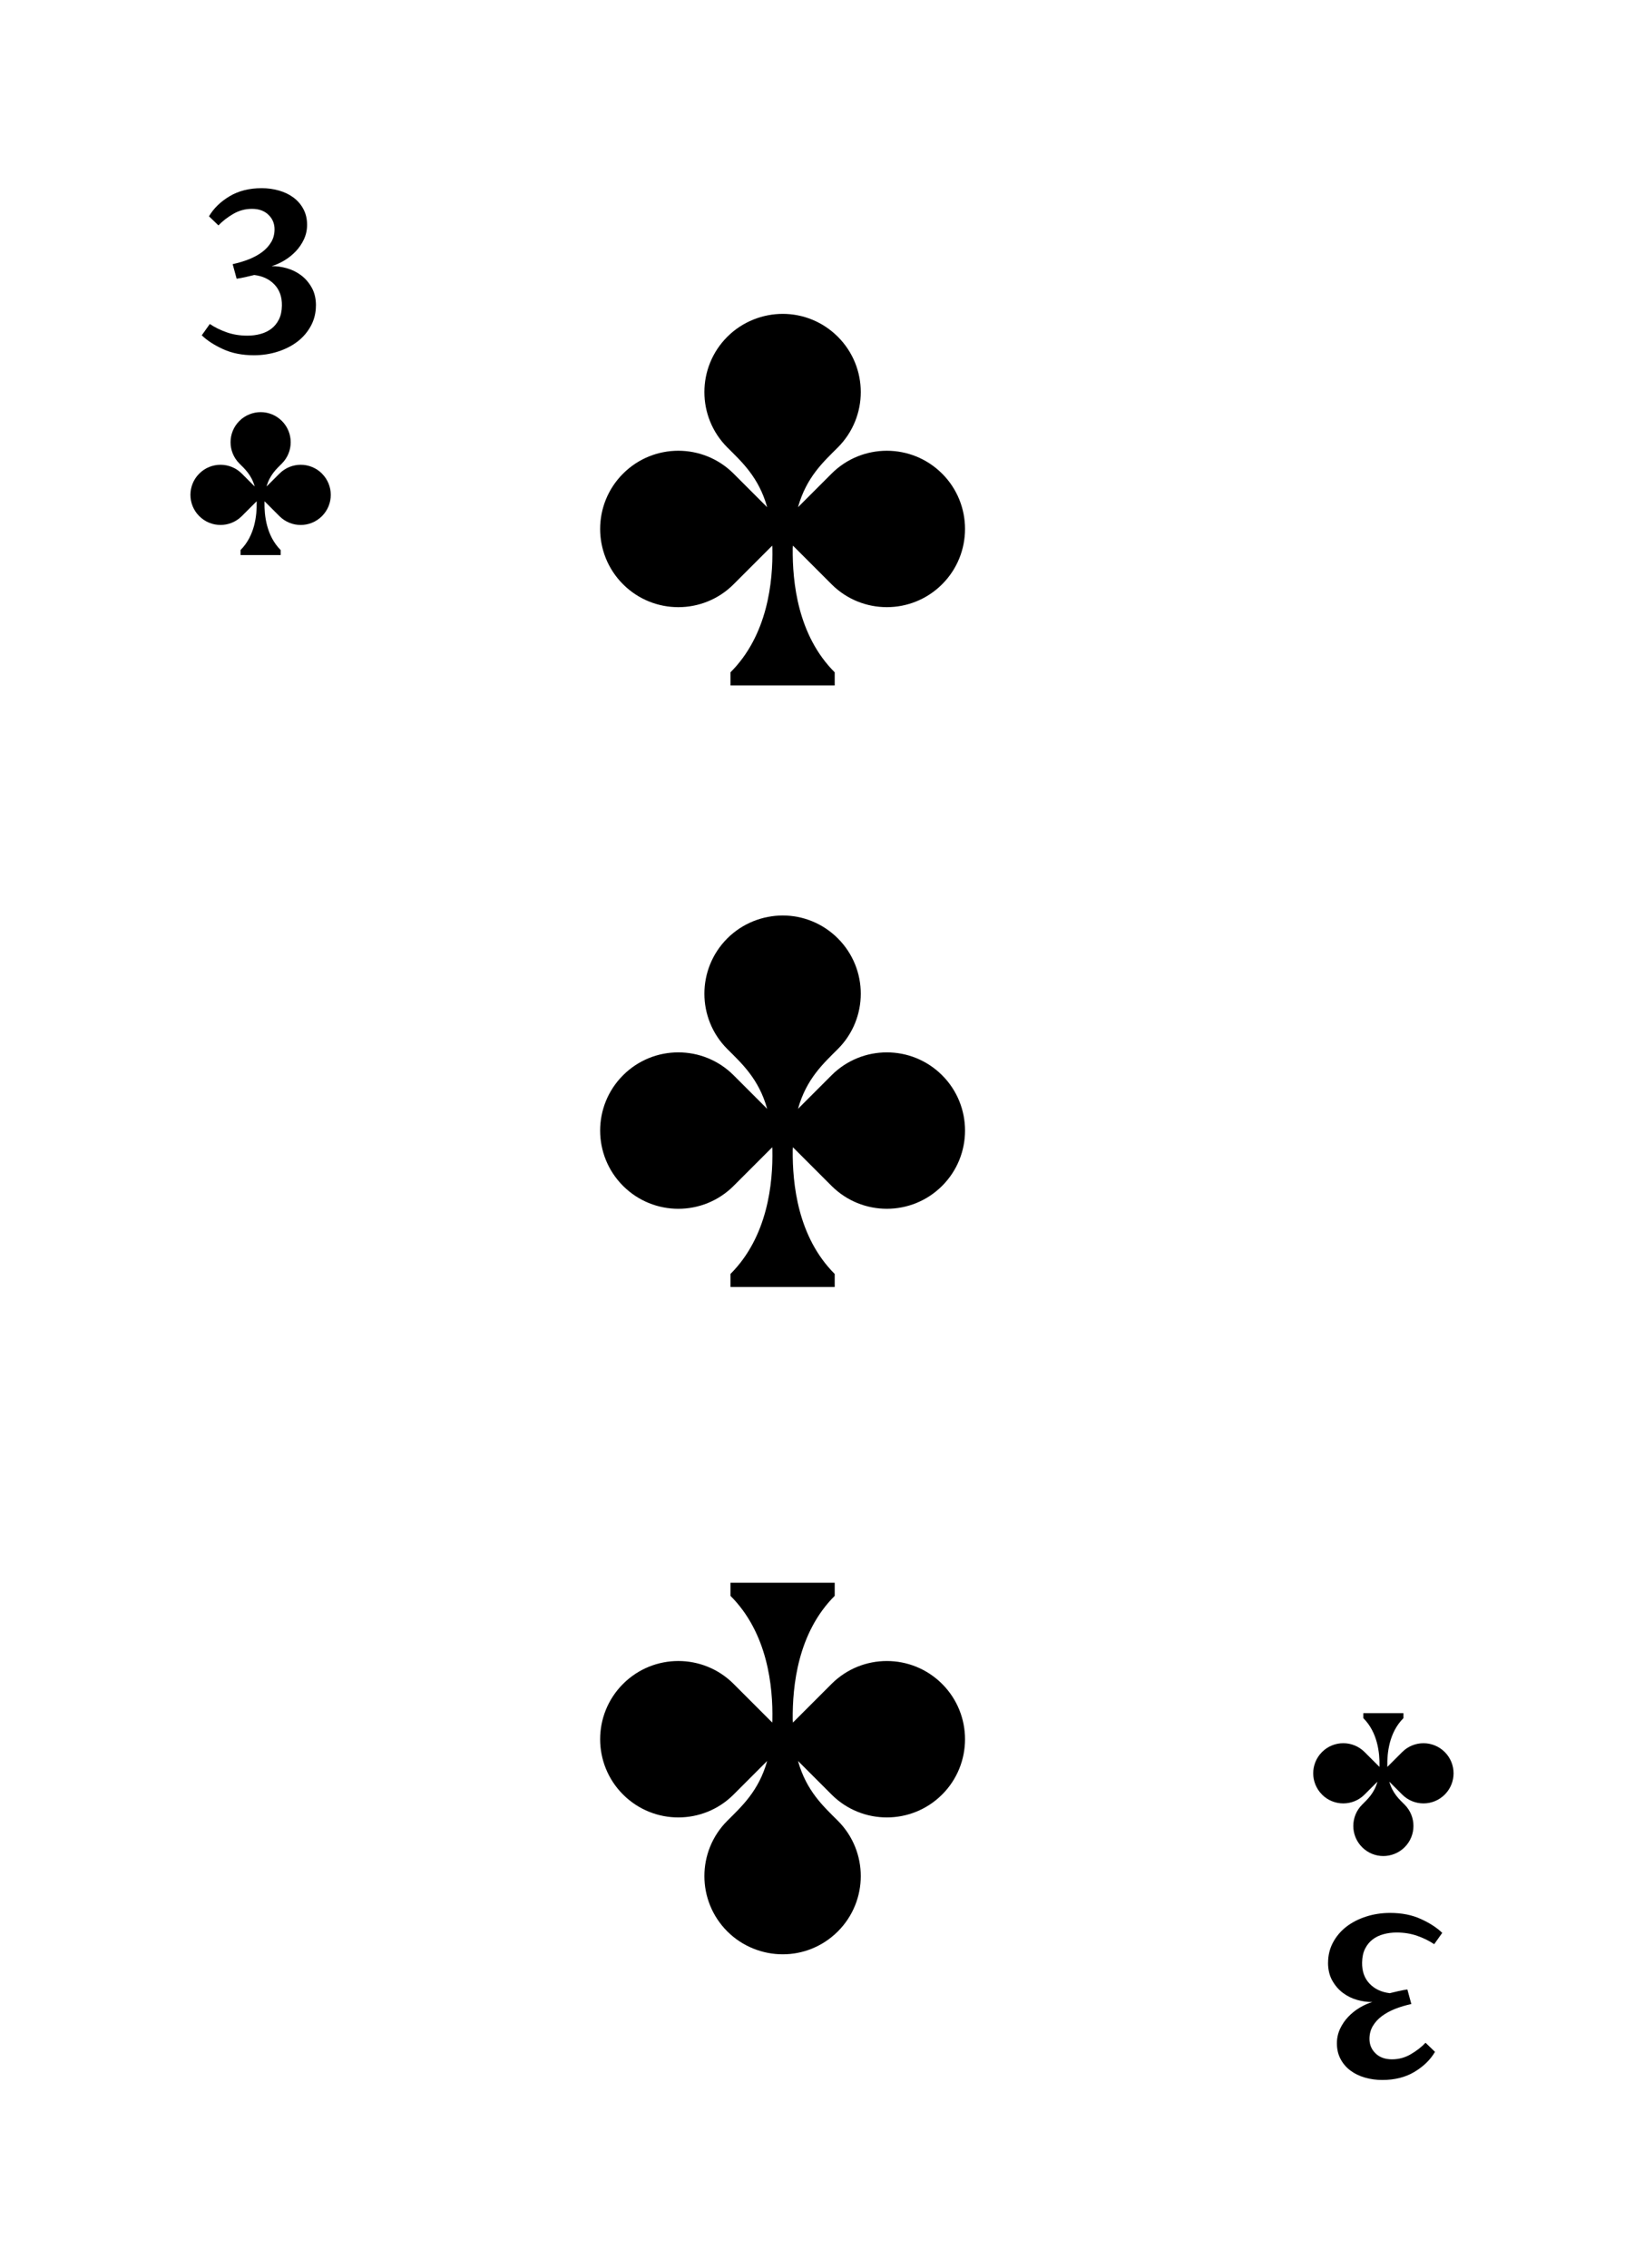
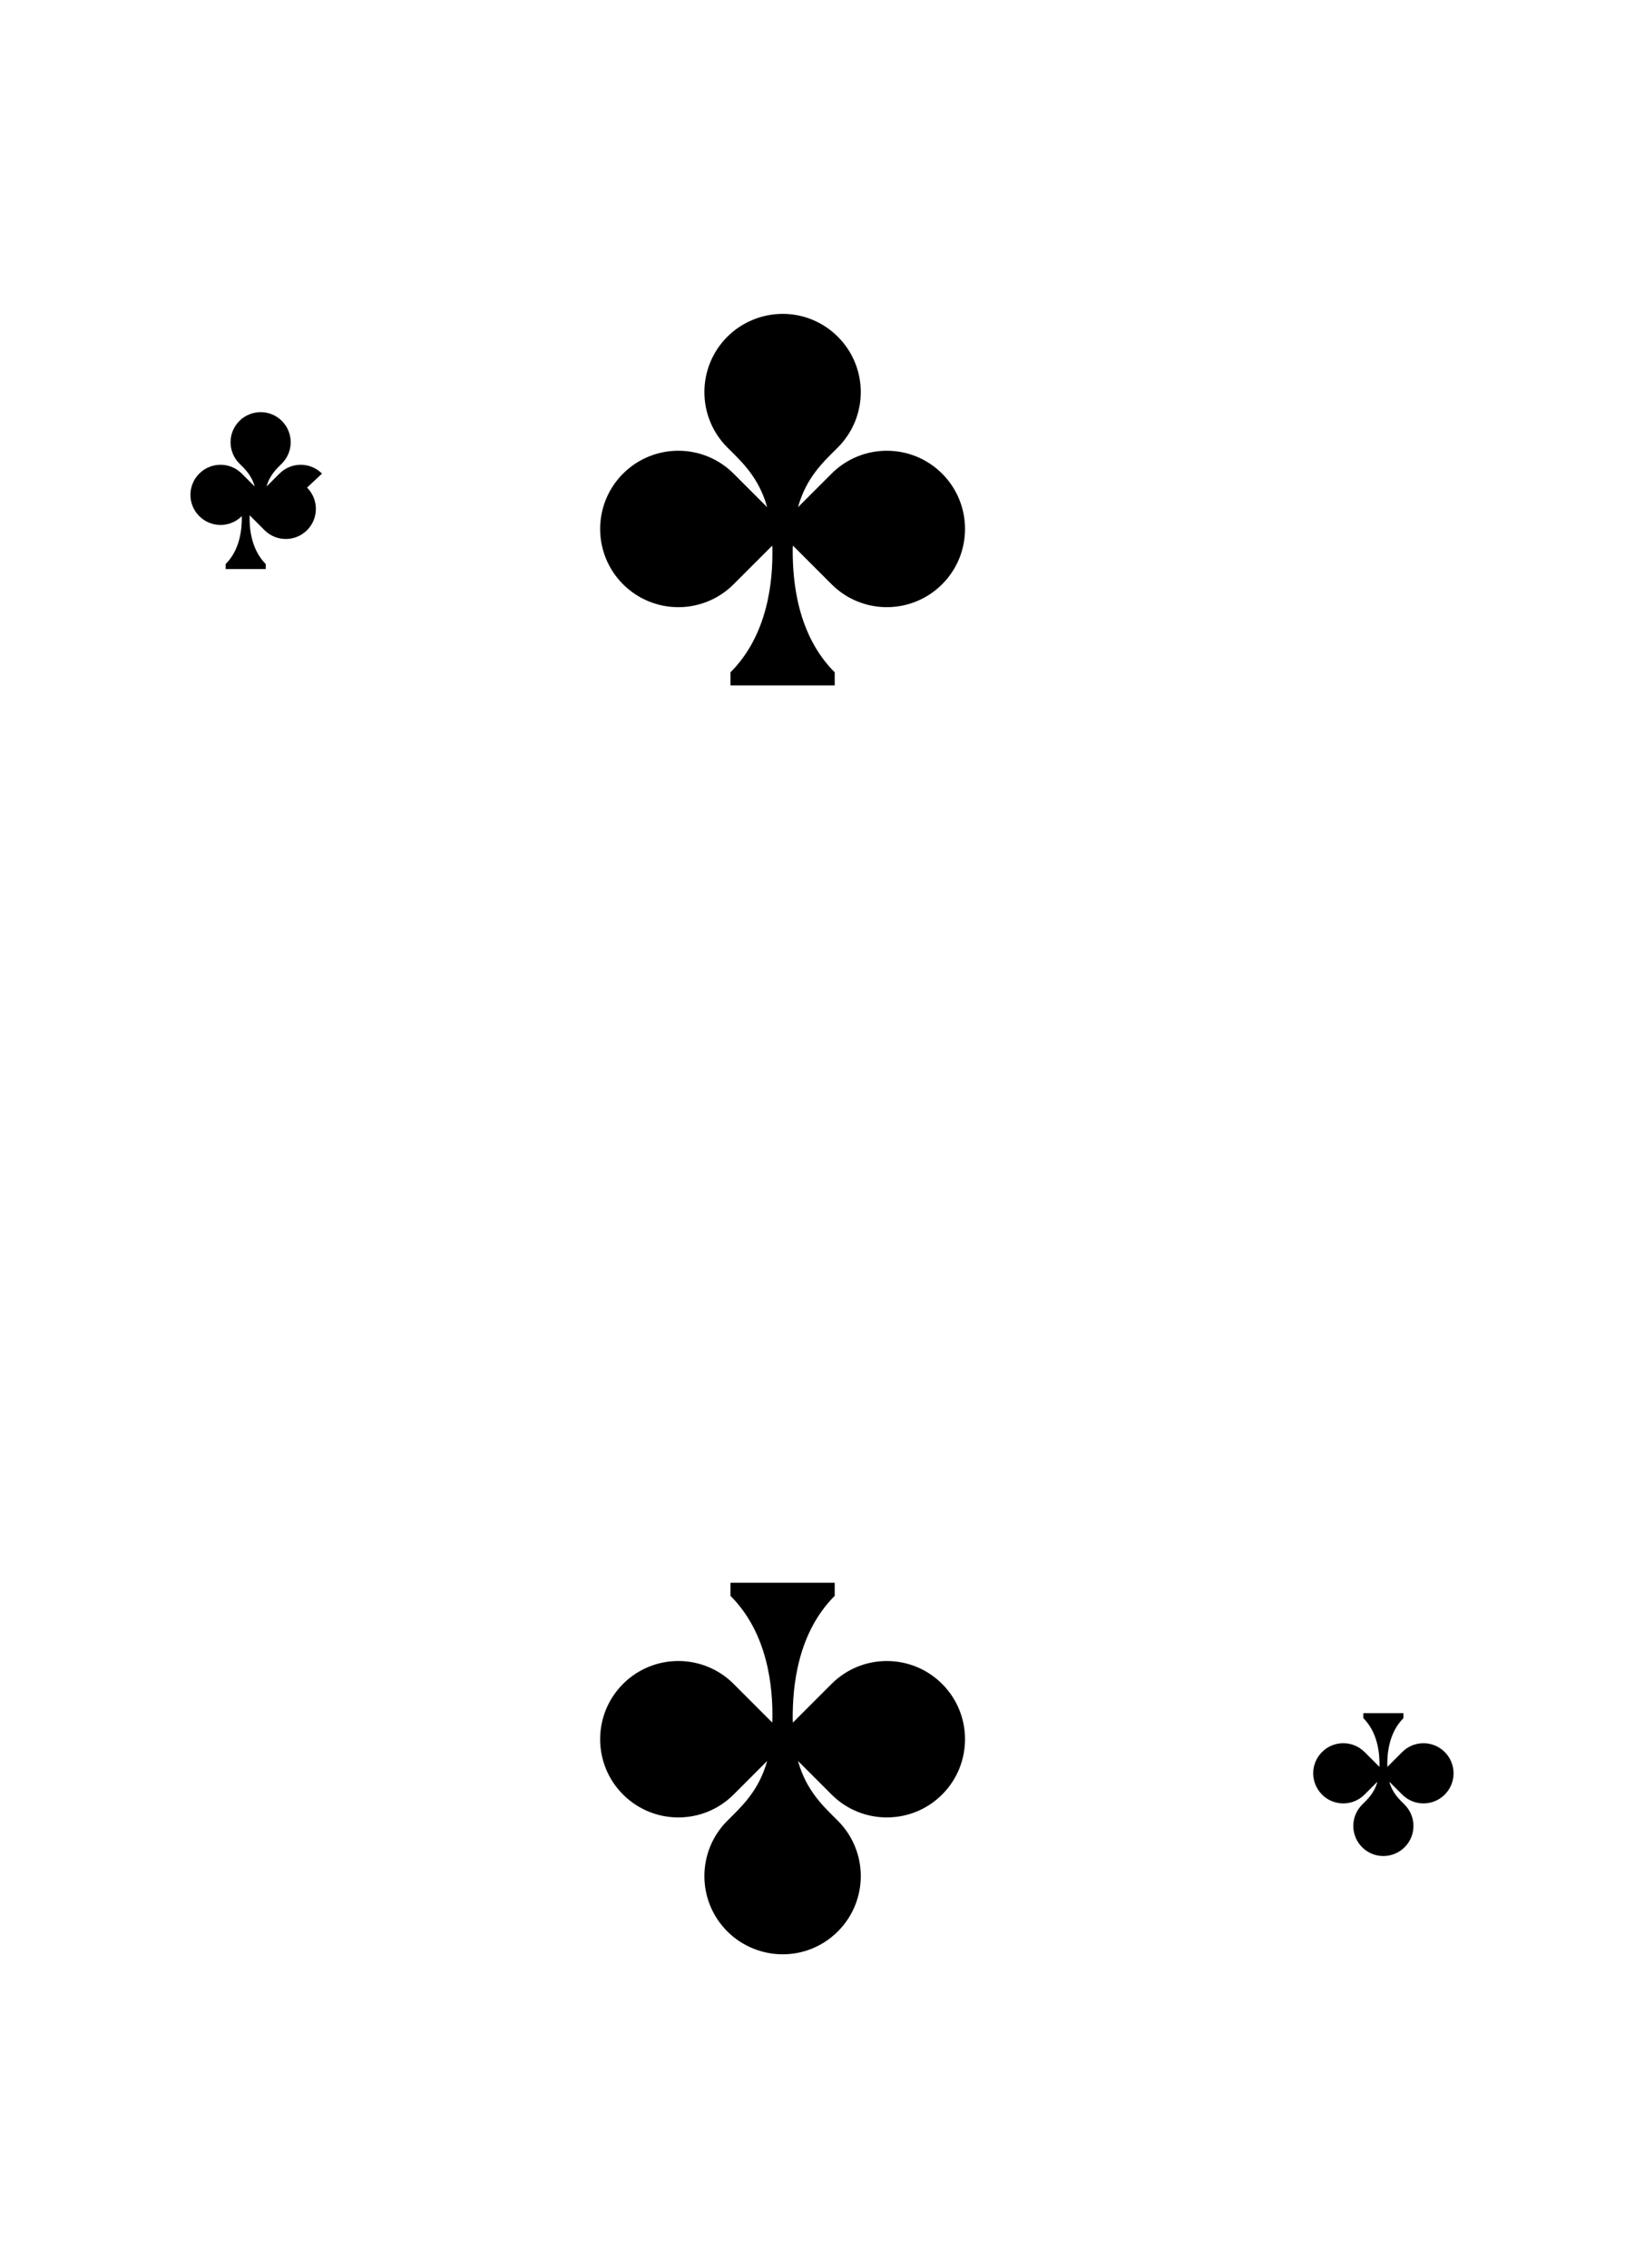
<svg xmlns="http://www.w3.org/2000/svg" id="Livello_1" version="1.1" viewBox="0 0 1160 1600">
  <g id="Suit">
    <g id="Suit1" data-name="Suit">
      <g id="Suit2" data-name="Suit">
-         <path d="M227.2,334.08c-8.29-8.29-21.72-8.29-30.01,0l-9.11,9.11c2.29-8.17,6.95-12.36,10.82-16.23,8.29-8.29,8.28-21.72,0-30.01-4.13-4.13-9.54-6.22-14.95-6.22s-10.93,2.09-15.06,6.22c-8.28,8.28-8.29,21.72,0,30.01,3.88,3.88,8.54,8.06,10.82,16.23l-9.11-9.11c-8.29-8.29-21.72-8.29-30.01,0-8.29,8.29-8.29,21.72,0,30.01,8.29,8.29,21.72,8.29,30.01,0l10.48-10.48.03.59c.19,9.19-1.27,23.69-11.38,33.8v3.54h28.29v-3.54c-10.05-10.05-11.56-24.44-11.4-33.64l.06-.74,10.48,10.48c8.29,8.29,21.72,8.29,30.01,0,8.29-8.29,8.29-21.72,0-30.01Z" />
+         <path d="M227.2,334.08c-8.29-8.29-21.72-8.29-30.01,0l-9.11,9.11c2.29-8.17,6.95-12.36,10.82-16.23,8.29-8.29,8.28-21.72,0-30.01-4.13-4.13-9.54-6.22-14.95-6.22s-10.93,2.09-15.06,6.22c-8.28,8.28-8.29,21.72,0,30.01,3.88,3.88,8.54,8.06,10.82,16.23l-9.11-9.11c-8.29-8.29-21.72-8.29-30.01,0-8.29,8.29-8.29,21.72,0,30.01,8.29,8.29,21.72,8.29,30.01,0c.19,9.19-1.27,23.69-11.38,33.8v3.54h28.29v-3.54c-10.05-10.05-11.56-24.44-11.4-33.64l.06-.74,10.48,10.48c8.29,8.29,21.72,8.29,30.01,0,8.29-8.29,8.29-21.72,0-30.01Z" />
        <path d="M932.8,1265.92c8.29,8.29,21.72,8.29,30.01,0l9.11-9.11c-2.29,8.17-6.95,12.36-10.82,16.23-8.29,8.29-8.28,21.72,0,30.01,4.13,4.13,9.54,6.22,14.95,6.22s10.93-2.09,15.06-6.22c8.29-8.29,8.29-21.72,0-30.01-3.88-3.88-8.54-8.06-10.82-16.23l9.11,9.11c8.29,8.29,21.72,8.29,30.01,0,8.29-8.29,8.29-21.72,0-30.01-8.29-8.29-21.72-8.29-30.01,0l-10.48,10.48-.03-.59c-.19-9.2,1.26-23.69,11.37-33.8v-3.54h-28.29v3.54c10.05,10.05,11.56,24.44,11.4,33.64l-.05.74-10.49-10.48c-8.29-8.29-21.72-8.29-30.01,0-8.29,8.28-8.29,21.72,0,30.01Z" />
      </g>
      <g id="Value">
-         <path d="M222.91,215.46c0,5.15-1.15,9.91-3.45,14.24-2.31,4.32-5.43,8.03-9.38,11.11-3.95,3.07-8.61,5.47-13.95,7.19-5.34,1.73-11.01,2.6-16.99,2.6-8.23,0-15.48-1.43-21.77-4.32-6.29-2.87-11.29-6.13-15.01-9.75l5.68-7.98c3.51,2.36,7.49,4.32,11.94,5.88,4.44,1.56,9.3,2.35,14.56,2.35,3.23,0,6.33-.4,9.25-1.19,2.94-.8,5.51-2.03,7.7-3.72,2.2-1.67,3.96-3.85,5.32-6.53,1.34-2.69,2.04-5.93,2.1-9.71.11-6.15-1.64-11.12-5.24-14.9-3.59-3.79-8.34-6.02-14.27-6.74-1.92.5-4.01.98-6.26,1.48-2.25.5-4.31.89-6.17,1.15l-2.8-10.28c4.06-.89,7.89-2.03,11.49-3.45,3.59-1.44,6.71-3.15,9.38-5.15,2.65-2,4.76-4.34,6.34-6.99,1.56-2.67,2.33-5.66,2.33-9.02,0-4.06-1.44-7.47-4.31-10.24-2.89-2.78-6.74-4.16-11.58-4.16s-9.21,1.2-13.33,3.62c-4.12,2.42-7.57,5.1-10.36,8.07l-6.67-6.43c3.29-5.6,8.12-10.31,14.49-14.12,6.35-3.81,13.93-5.72,22.71-5.72,4.28,0,8.37.57,12.27,1.69,3.9,1.13,7.29,2.78,10.19,4.95,2.91,2.17,5.24,4.86,6.96,8.11,1.73,3.23,2.6,6.93,2.6,11.11,0,3.62-.75,7.02-2.22,10.21-1.49,3.18-3.43,6.02-5.8,8.51-2.39,2.5-5.08,4.64-8.07,6.43-3,1.78-5.97,3.12-8.94,3.99,3.47-.06,7.05.44,10.75,1.48,3.7,1.05,7.06,2.71,10.09,4.99,3.01,2.28,5.51,5.18,7.49,8.72,1.97,3.54,2.96,7.72,2.96,12.56Z" />
-         <path d="M937.08,1384.54c0-5.15,1.15-9.91,3.45-14.24,2.31-4.32,5.43-8.03,9.38-11.11,3.95-3.06,8.61-5.47,13.95-7.19,5.34-1.73,11.01-2.6,16.99-2.6,8.23,0,15.48,1.43,21.77,4.32,6.29,2.87,11.29,6.13,15.02,9.75l-5.68,7.98c-3.51-2.36-7.49-4.32-11.94-5.88-4.43-1.56-9.3-2.35-14.56-2.35-3.23,0-6.33.4-9.25,1.19-2.94.8-5.51,2.03-7.7,3.72-2.2,1.67-3.96,3.85-5.32,6.53-1.34,2.69-2.04,5.93-2.1,9.71-.11,6.15,1.64,11.12,5.24,14.9,3.59,3.79,8.34,6.02,14.27,6.74,1.92-.5,4.01-.98,6.26-1.48,2.25-.5,4.31-.89,6.17-1.15l2.8,10.28c-4.06.89-7.89,2.03-11.49,3.45-3.59,1.44-6.71,3.15-9.38,5.15-2.65,2-4.77,4.34-6.34,6.99-1.56,2.67-2.33,5.66-2.33,9.02,0,4.06,1.44,7.47,4.31,10.24,2.89,2.78,6.74,4.16,11.57,4.16s9.21-1.2,13.33-3.62c4.12-2.42,7.57-5.1,10.36-8.07l6.67,6.42c-3.29,5.6-8.12,10.31-14.49,14.12-6.35,3.81-13.93,5.72-22.71,5.72-4.28,0-8.37-.57-12.27-1.69-3.9-1.13-7.29-2.78-10.19-4.95-2.91-2.17-5.24-4.86-6.96-8.11-1.73-3.23-2.6-6.93-2.6-11.11,0-3.62.75-7.02,2.22-10.21,1.49-3.18,3.43-6.02,5.8-8.51,2.39-2.5,5.08-4.64,8.07-6.43,3-1.78,5.97-3.12,8.94-3.99-3.47.06-7.05-.44-10.75-1.48-3.7-1.05-7.06-2.71-10.09-4.99-3.01-2.28-5.51-5.18-7.49-8.72-1.97-3.54-2.96-7.72-2.96-12.56Z" />
-       </g>
+         </g>
    </g>
    <g id="Value1" data-name="Value">
      <path d="M664.76,334.12c-21.54-21.54-56.48-21.54-78.02,0l-23.68,23.68c5.94-21.24,18.07-32.13,28.14-42.2,21.55-21.55,21.54-56.48,0-78.03-10.74-10.74-24.8-16.16-38.87-16.16s-28.41,5.42-39.15,16.16c-21.54,21.54-21.55,56.48,0,78.03,10.08,10.08,22.2,20.96,28.14,42.2l-23.68-23.68c-21.54-21.54-56.48-21.55-78.02,0-21.55,21.55-21.54,56.48,0,78.03,21.54,21.54,56.48,21.54,78.02,0l27.26-27.26c0,.54.08.98.08,1.52.5,23.9-3.29,61.59-29.57,87.87v9.2h73.56v-9.2c-26.14-26.14-29.85-63.55-29.63-87.48,0-.69.13-1.24.14-1.92l27.26,27.26c21.55,21.54,56.48,21.54,78.02,0,21.54-21.55,21.54-56.48,0-78.03Z" />
-       <path d="M664.76,758.51c-21.54-21.54-56.48-21.54-78.02,0l-23.68,23.68c5.94-21.24,18.06-32.13,28.14-42.2,21.55-21.55,21.54-56.48,0-78.03-10.74-10.74-24.8-16.16-38.87-16.16s-28.41,5.42-39.15,16.16c-21.54,21.54-21.55,56.48,0,78.03,10.08,10.08,22.2,20.96,28.14,42.2l-23.68-23.68c-21.54-21.54-56.48-21.55-78.02,0-21.55,21.55-21.54,56.48,0,78.03,21.55,21.54,56.48,21.54,78.02,0l27.26-27.26c0,.54.08.98.08,1.52.5,23.9-3.29,61.59-29.57,87.87v9.2h73.56v-9.2c-26.14-26.14-29.85-63.55-29.63-87.48,0-.69.13-1.24.14-1.92l27.26,27.26c21.55,21.54,56.48,21.54,78.02,0,21.55-21.55,21.55-56.48,0-78.03Z" />
      <path d="M664.76,1265.88c-21.54,21.54-56.48,21.54-78.02,0l-23.68-23.68c5.94,21.24,18.07,32.13,28.14,42.2,21.55,21.55,21.54,56.48,0,78.03-10.74,10.74-24.8,16.16-38.87,16.16s-28.41-5.42-39.15-16.16c-21.54-21.54-21.55-56.48,0-78.03,10.08-10.08,22.2-20.96,28.14-42.2l-23.68,23.68c-21.54,21.54-56.48,21.55-78.02,0-21.55-21.55-21.54-56.48,0-78.03,21.54-21.54,56.48-21.54,78.02,0l27.26,27.26c0-.54.08-.98.08-1.52.5-23.9-3.29-61.59-29.57-87.87v-9.2h73.56v9.2c-26.14,26.14-29.85,63.55-29.63,87.48,0,.69.13,1.24.14,1.92l27.26-27.26c21.55-21.54,56.48-21.54,78.02,0,21.54,21.55,21.54,56.48,0,78.03Z" />
    </g>
  </g>
</svg>